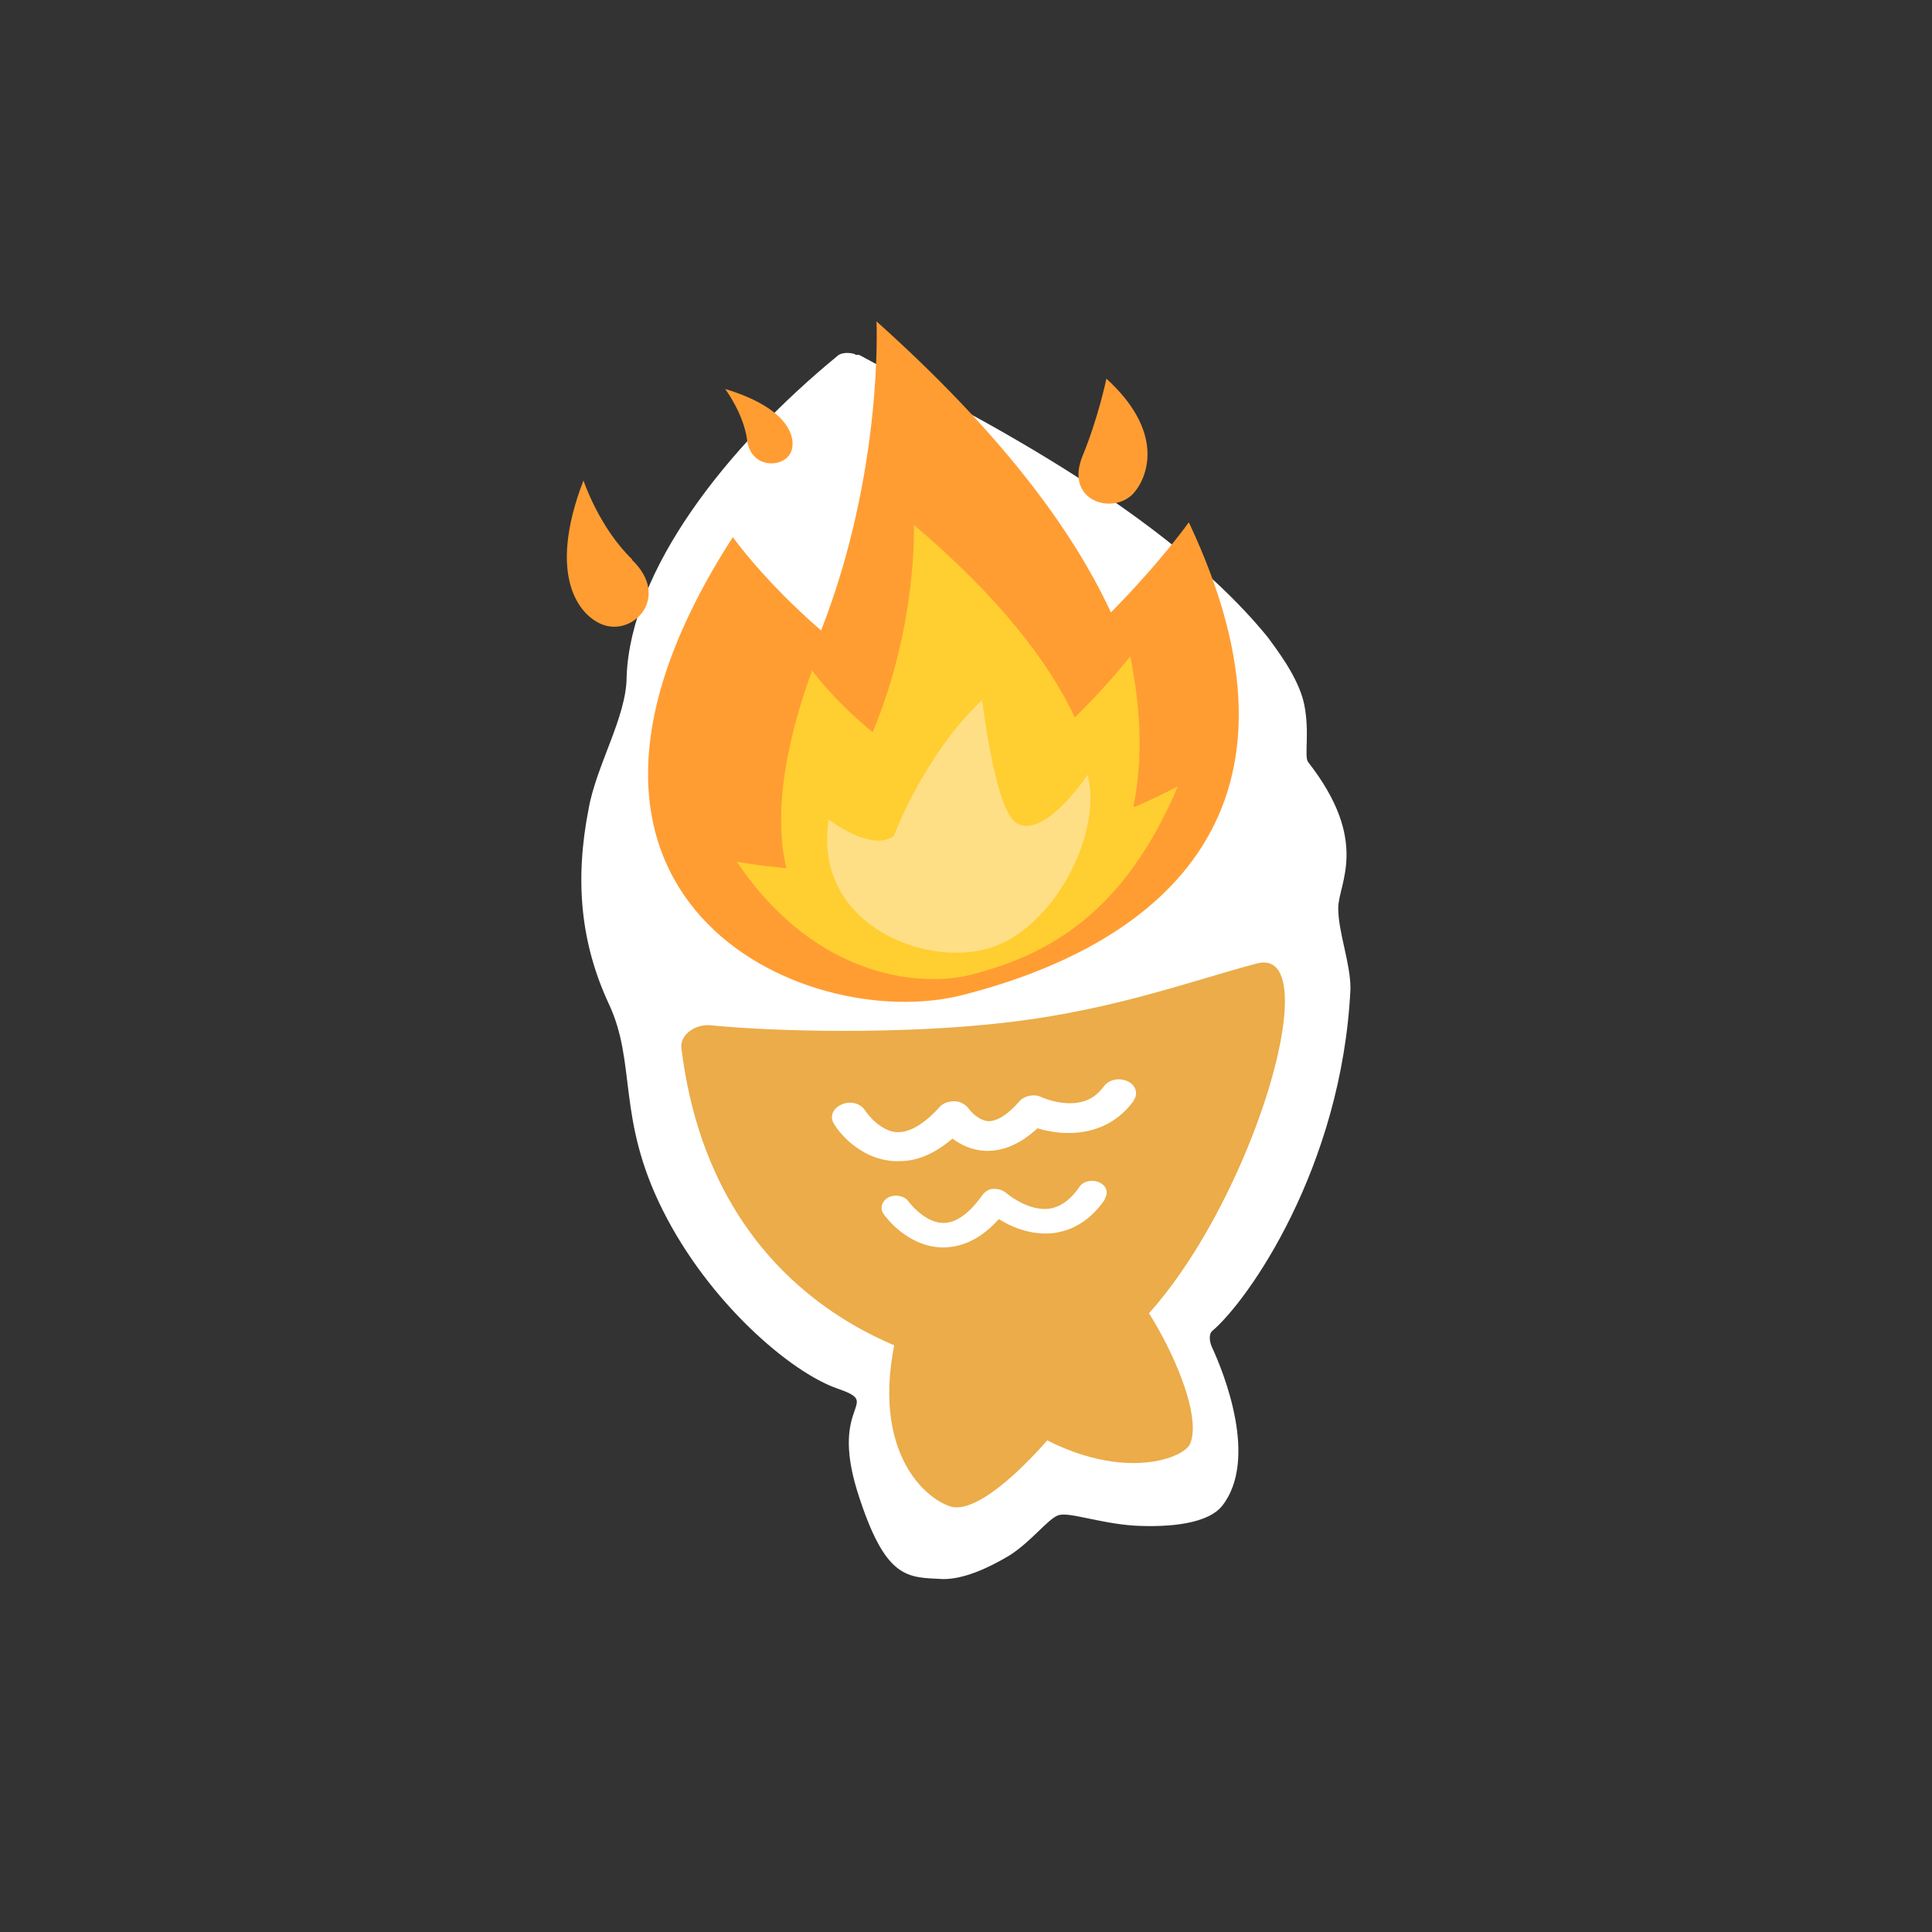
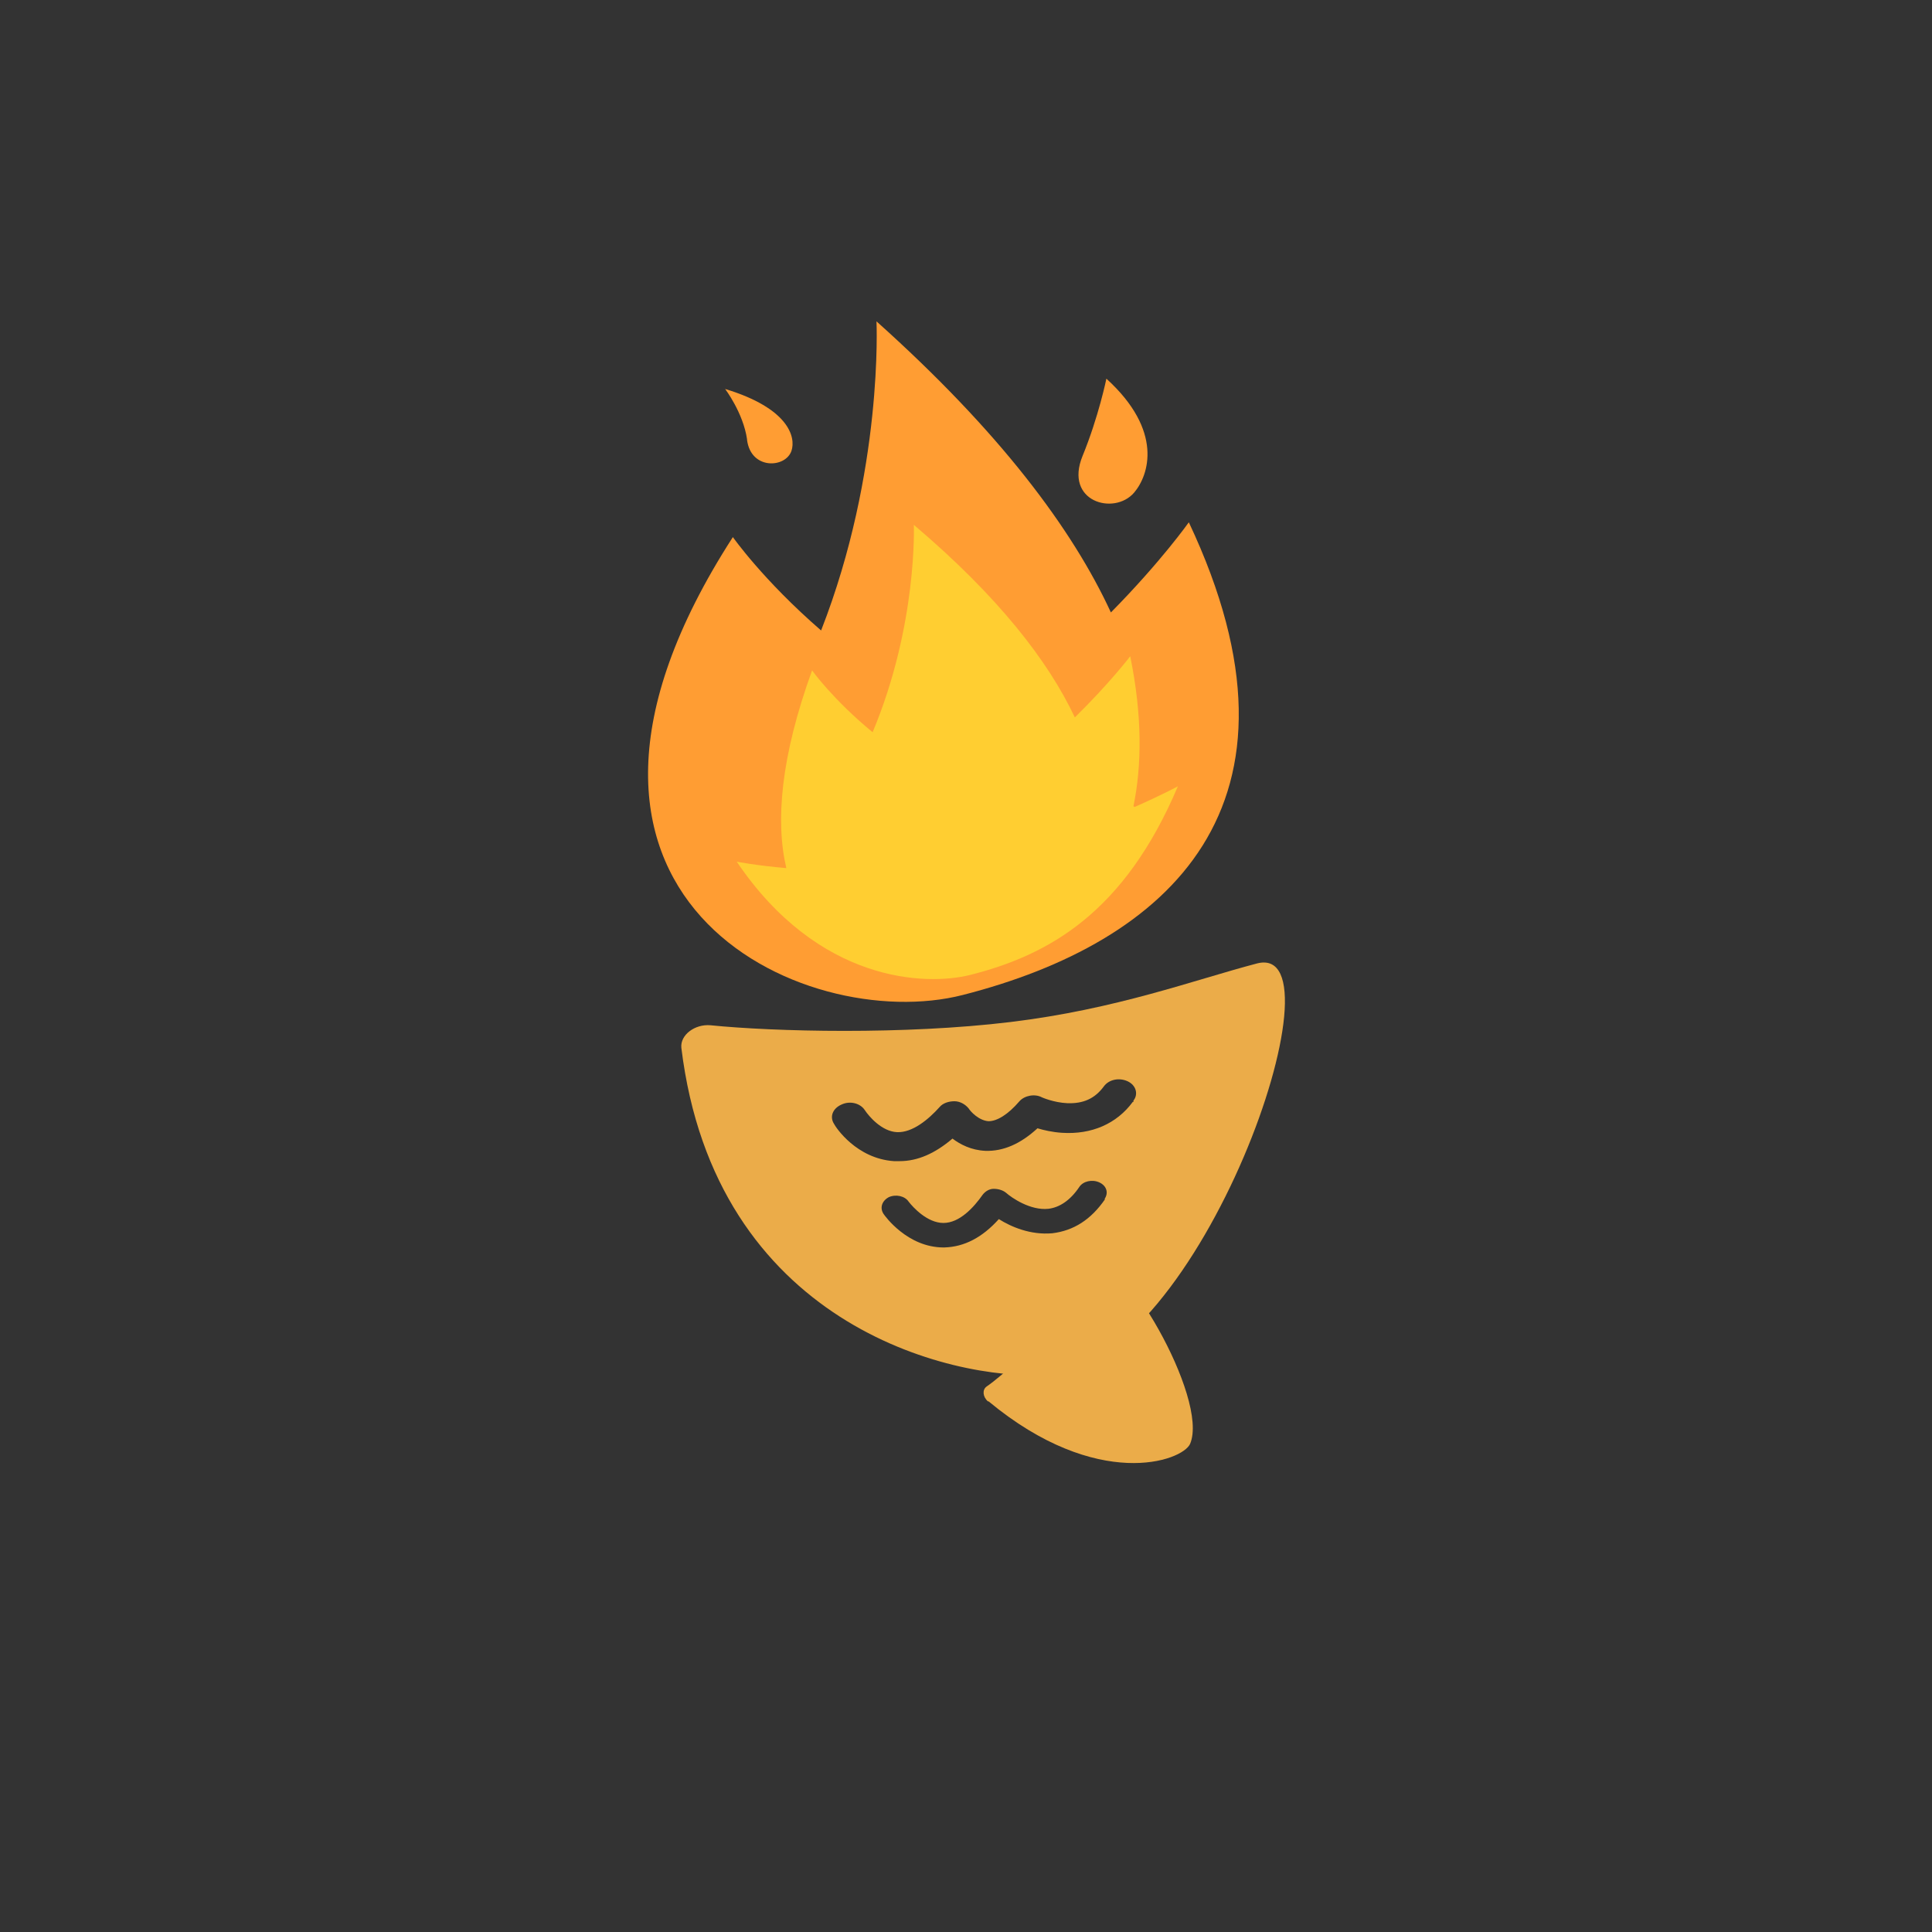
<svg xmlns="http://www.w3.org/2000/svg" id="Layer_1" version="1.1" viewBox="0 0 300 300">
  <rect x="0" y="0" width="300" height="300" fill="#333333" stroke="none" />
  <defs>
    <style>
      .st0 {
        fill: #ebac49;
      }

      .st1 {
        fill: #ffdf85;
      }

      .st2 {
        fill: #fff;
      }

      .st3 {
        fill: #ff9d33;
      }

      .st4 {
        fill: #ffce31;
      }
    </style>
  </defs>
-   <path class="st2" d="M132.8,55c-.9-.3-2.2-.3-2.8.3-17.4,14.3-32.1,33.3-32.7,49.8,0,6.2-4.7,13.7-5.9,20.5-2.2,11.2-1.2,20.9,3.1,30.2,4.4,9.3,1.2,17.7,8.4,32.1s19.9,25.2,27.1,27.7-1.2,1.9,3.1,15.9c4.4,14,7.8,13.4,13.4,13.7,3.1,0,6.8-1.6,10.3-3.7,3.4-2.2,5.9-5.6,7.5-6.2s6.2,1.2,11.8,1.6c5.6.3,11.5-.3,13.7-3.1,5.6-7.2.3-20.5-1.6-24.6-.3-.6-.6-1.9,0-2.5,5.6-4.7,20.2-25.5,21.5-53.2,0-4-1.9-8.7-1.9-12.5s5-10.3-4.7-22.7c-.6-.9.3-4.7-.6-9s-4.7-9-5.6-10.3c-17.7-21.8-52.9-38-63.5-43.9h-.6,0Z" />
  <g id="Layer_11">
    <g>
      <path class="st0" d="M195.2,149.6c-9.9,2.6-21.8,7.1-38.3,9.1s-36.7,1.5-46.6.5c-2.4-.2-4.7,1.5-4.5,3.5,5.2,42.7,41.5,51.7,56.8,50.8,23.8-1.4,46.7-67.5,32.6-63.9h0ZM171.6,186.2c-2.2,3.2-4.9,4.9-8.2,5.3-3.4.3-6.4-1-8.3-2.2-2.6,2.9-5.4,4.3-8.4,4.4s-.1,0-.2,0c-5.6,0-9.1-4.9-9.3-5.2-.6-.9-.3-2,.8-2.6,1.1-.5,2.5-.2,3.1.7.7.9,2.9,3.3,5.4,3.3s4.7-2.4,6.1-4.4c.4-.5,1-.9,1.7-.9s1.4.2,1.9.6c.9.8,3.8,2.8,6.6,2.5,1.7-.2,3.4-1.3,4.8-3.4.6-.9,2-1.2,3.1-.7s1.5,1.6.8,2.6h0ZM175.9,171.1c-2.5,3.4-6.4,5.1-11,4.8-1.5-.1-2.8-.4-3.8-.7-2.6,2.4-5.3,3.6-8.1,3.5-2.2-.1-3.9-1-5.1-1.9-2.7,2.3-5.4,3.5-8.2,3.5s-.6,0-.9,0c-5.8-.4-9-5.2-9.3-5.8-.7-1.1-.2-2.4,1.2-3,1.3-.6,2.9-.2,3.6.9.6.9,2.6,3.3,5,3.4,2.4.1,4.9-2,6.6-3.9.5-.6,1.4-.9,2.3-.9s1.7.5,2.2,1.1c.3.5,1.6,1.9,3.1,2,1.3,0,3-1,4.8-3.1.8-.9,2.4-1.2,3.5-.6,0,0,1.8.8,3.9.9,2.5.1,4.3-.7,5.7-2.6.8-1.1,2.4-1.4,3.7-.8,1.3.6,1.7,2,.9,3v.2h0Z" />
-       <path class="st0" d="M141.2,200.9c.4-1,1.5-1.5,2.1-1.1,2.9,1.8,9,4.9,14.6,6.2s10.3.7,13.9.9c5.2.2-16.6,29.6-24.3,27-5-1.7-14.2-11.2-6.4-33h0Z" />
      <path class="st0" d="M153.4,217.6c-.8-.7-.9-1.8-.2-2.3,2.6-1.8,7.3-6.1,10.4-10.4,3-4.4-2.6-3.7,6.1-9,4.1-2.5,18.1,21.2,15.1,28.3-1.2,2.7-14.4,7.4-31.3-6.6h-.1Z" />
    </g>
    <g>
      <path class="st3" d="M184.6,81.1s-4.3,6.1-12.1,14c-6-13-17.3-28.1-36.4-45.2,0,0,1.1,23.2-8.6,48-9-7.8-13.7-14.5-13.7-14.5-36.2,56.1,11.1,77.4,35.7,71.1,31.7-8.1,55.9-29.3,35.1-73.4Z" />
      <path class="st4" d="M176,125.2c1.3-6.3,1.4-14-.5-23.3,0,0-3.1,4.1-8.6,9.5-4.1-8.7-11.8-18.7-25-29.9,0,0,.6,15.5-6.4,32.2-6.2-5.1-9.4-9.6-9.4-9.6-4.9,13.5-5.7,23.5-4,30.7-4.7-.4-7.7-1-7.7-1,12.7,18.8,29.3,19.3,36.2,17.6,12.3-3.1,24-9.7,32.3-29.3,0,0-2.6,1.4-6.7,3.2Z" />
-       <path class="st1" d="M128.6,127.2s6.7,5.2,10.2,2.6c0,0,4.6-12.5,13.7-21.1,0,0,2,16.8,5.2,19,4.3,3,11.2-7.4,11.2-7.4,2.4,9.6-5.8,24.6-15.9,27.1-10,2.6-26.9-4.2-24.3-20.3Z" />
      <path class="st3" d="M168.1,70.8c2.5-6.1,3.7-12,3.7-12,8.9,8.1,6.6,15,4.3,17.7-3.1,3.6-10.9,1.4-8-5.7Z" />
-       <path class="st3" d="M98.2,86.9c-5.2-5-7.6-12.3-7.6-12.3-5.8,15.1-.5,21.1,3,22.4,4.8,1.8,10.6-4.3,4.5-10.1Z" />
      <path class="st3" d="M116,68.2c-.6-4.1-3.4-7.8-3.4-7.8,9.9,3,11,7.5,10.3,9.6-.9,2.7-6.3,3-6.9-1.7Z" />
    </g>
  </g>
</svg>